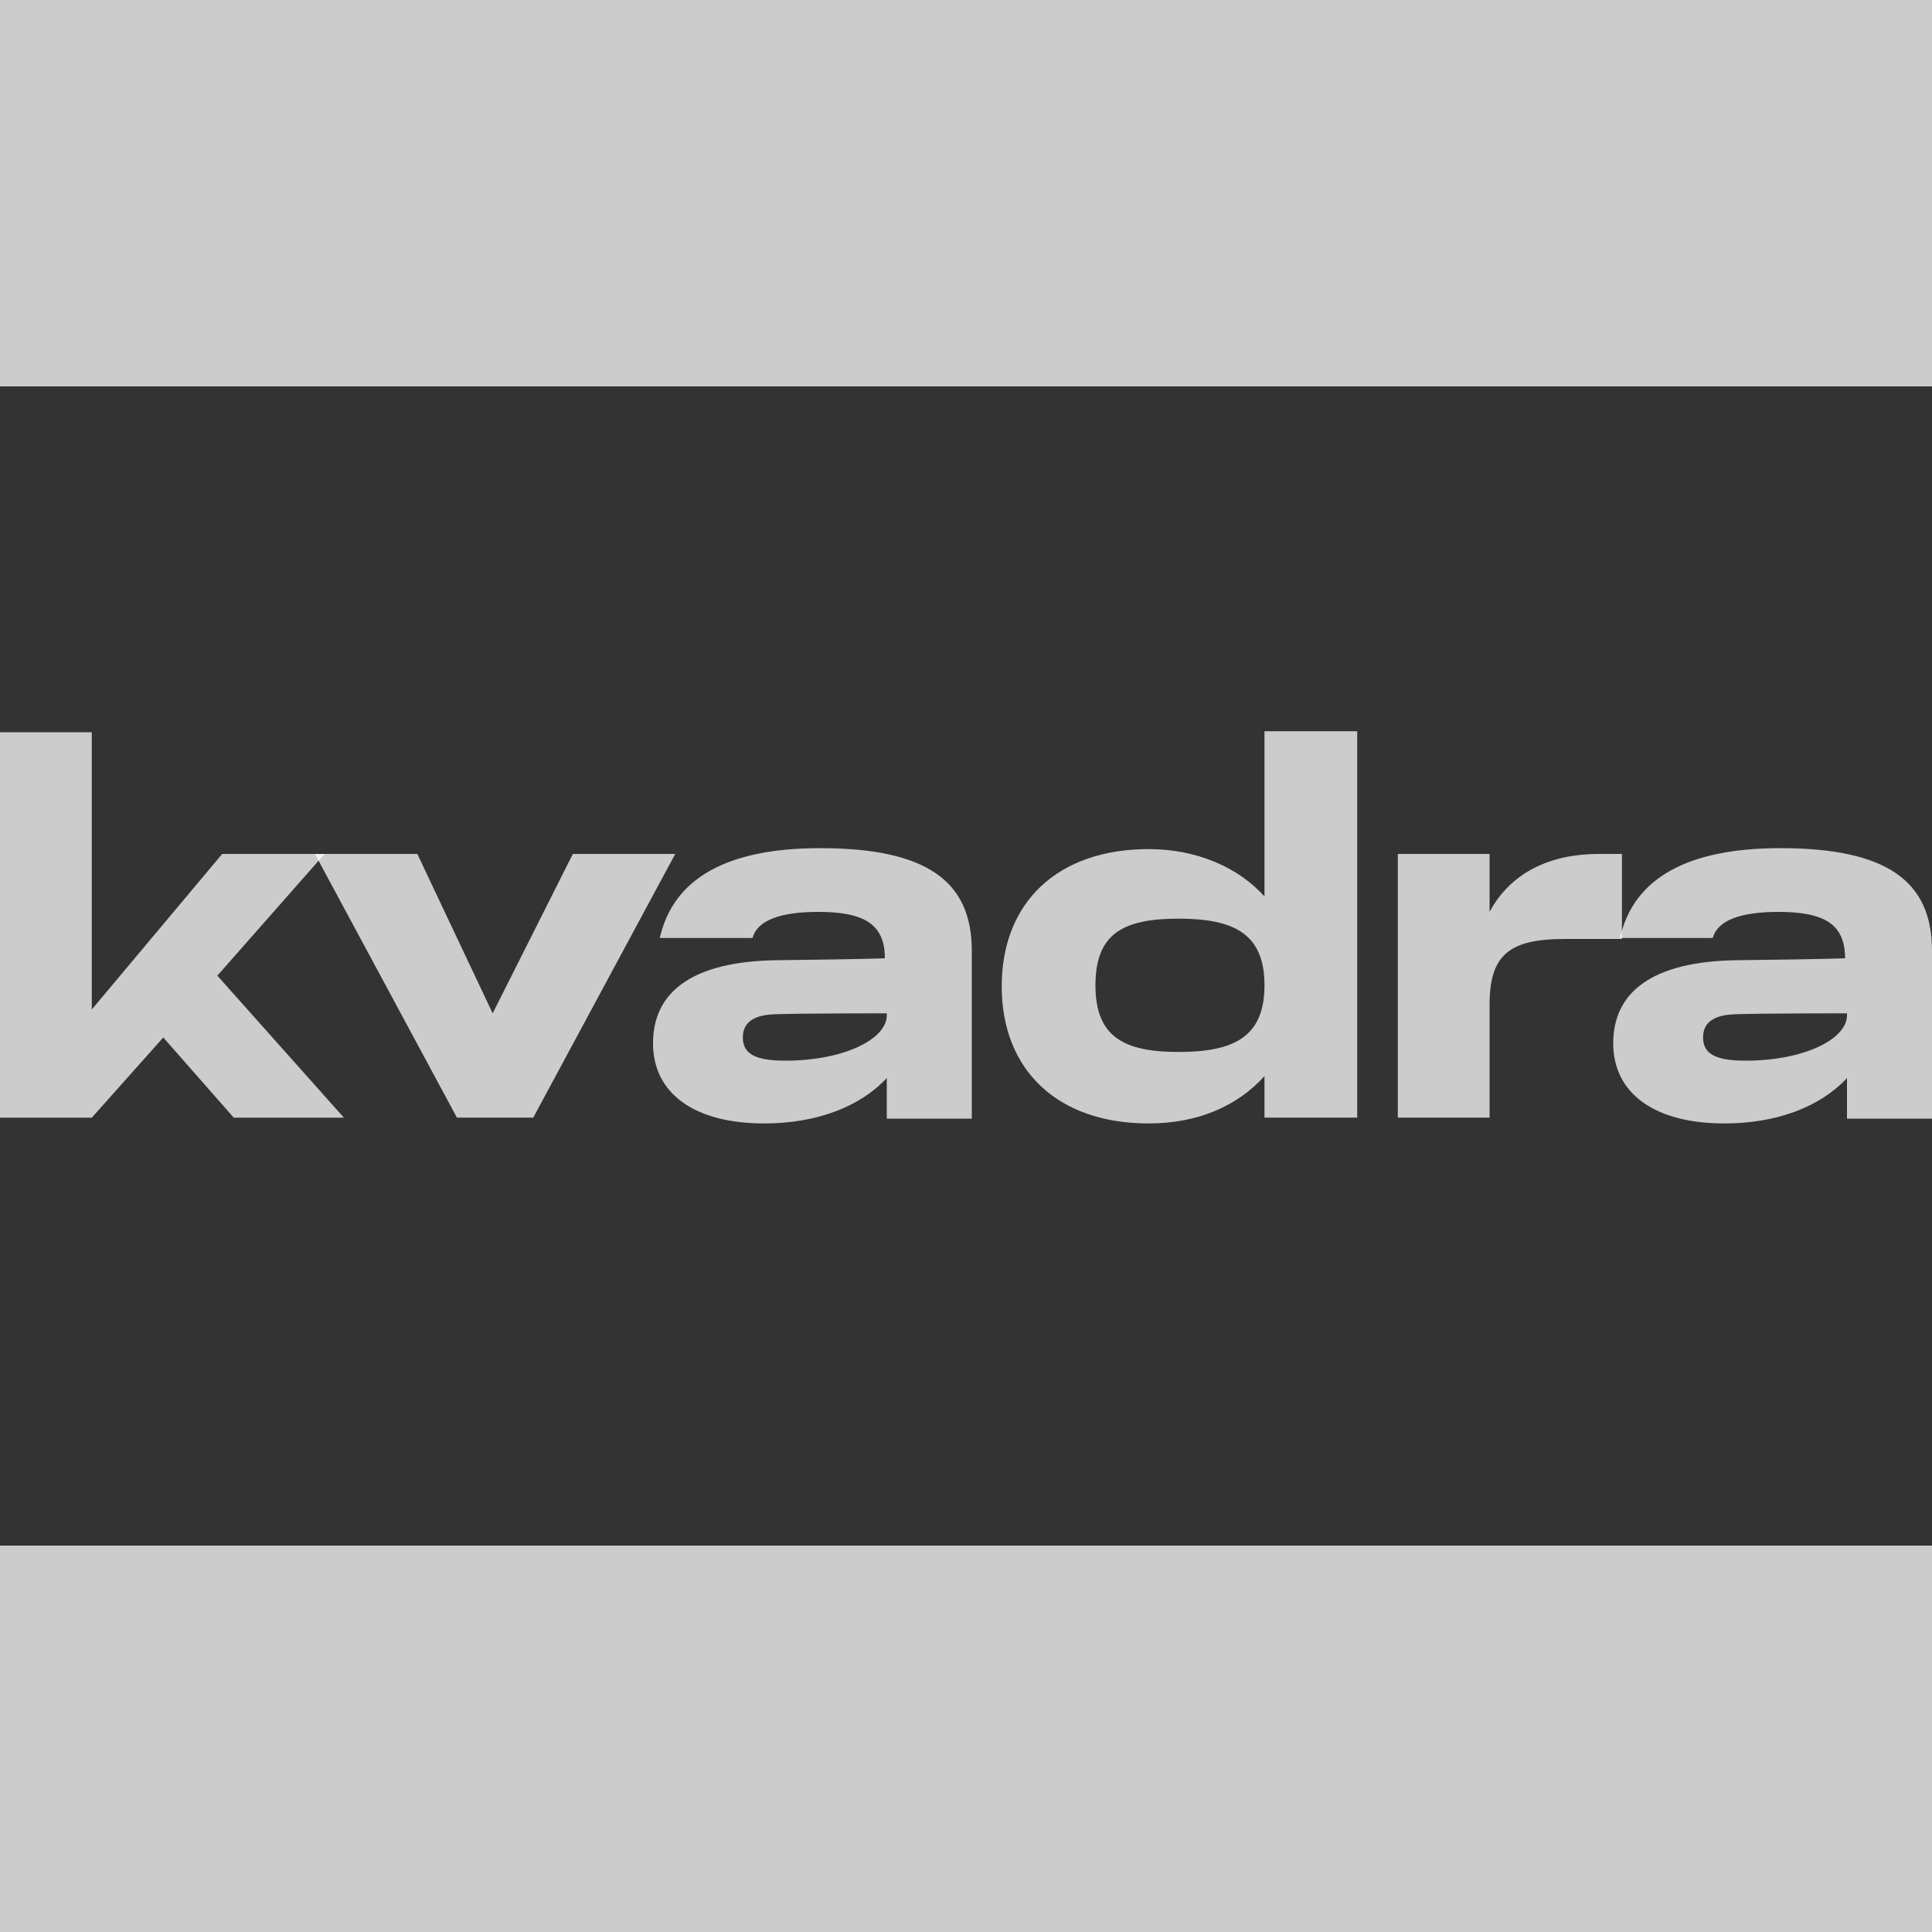
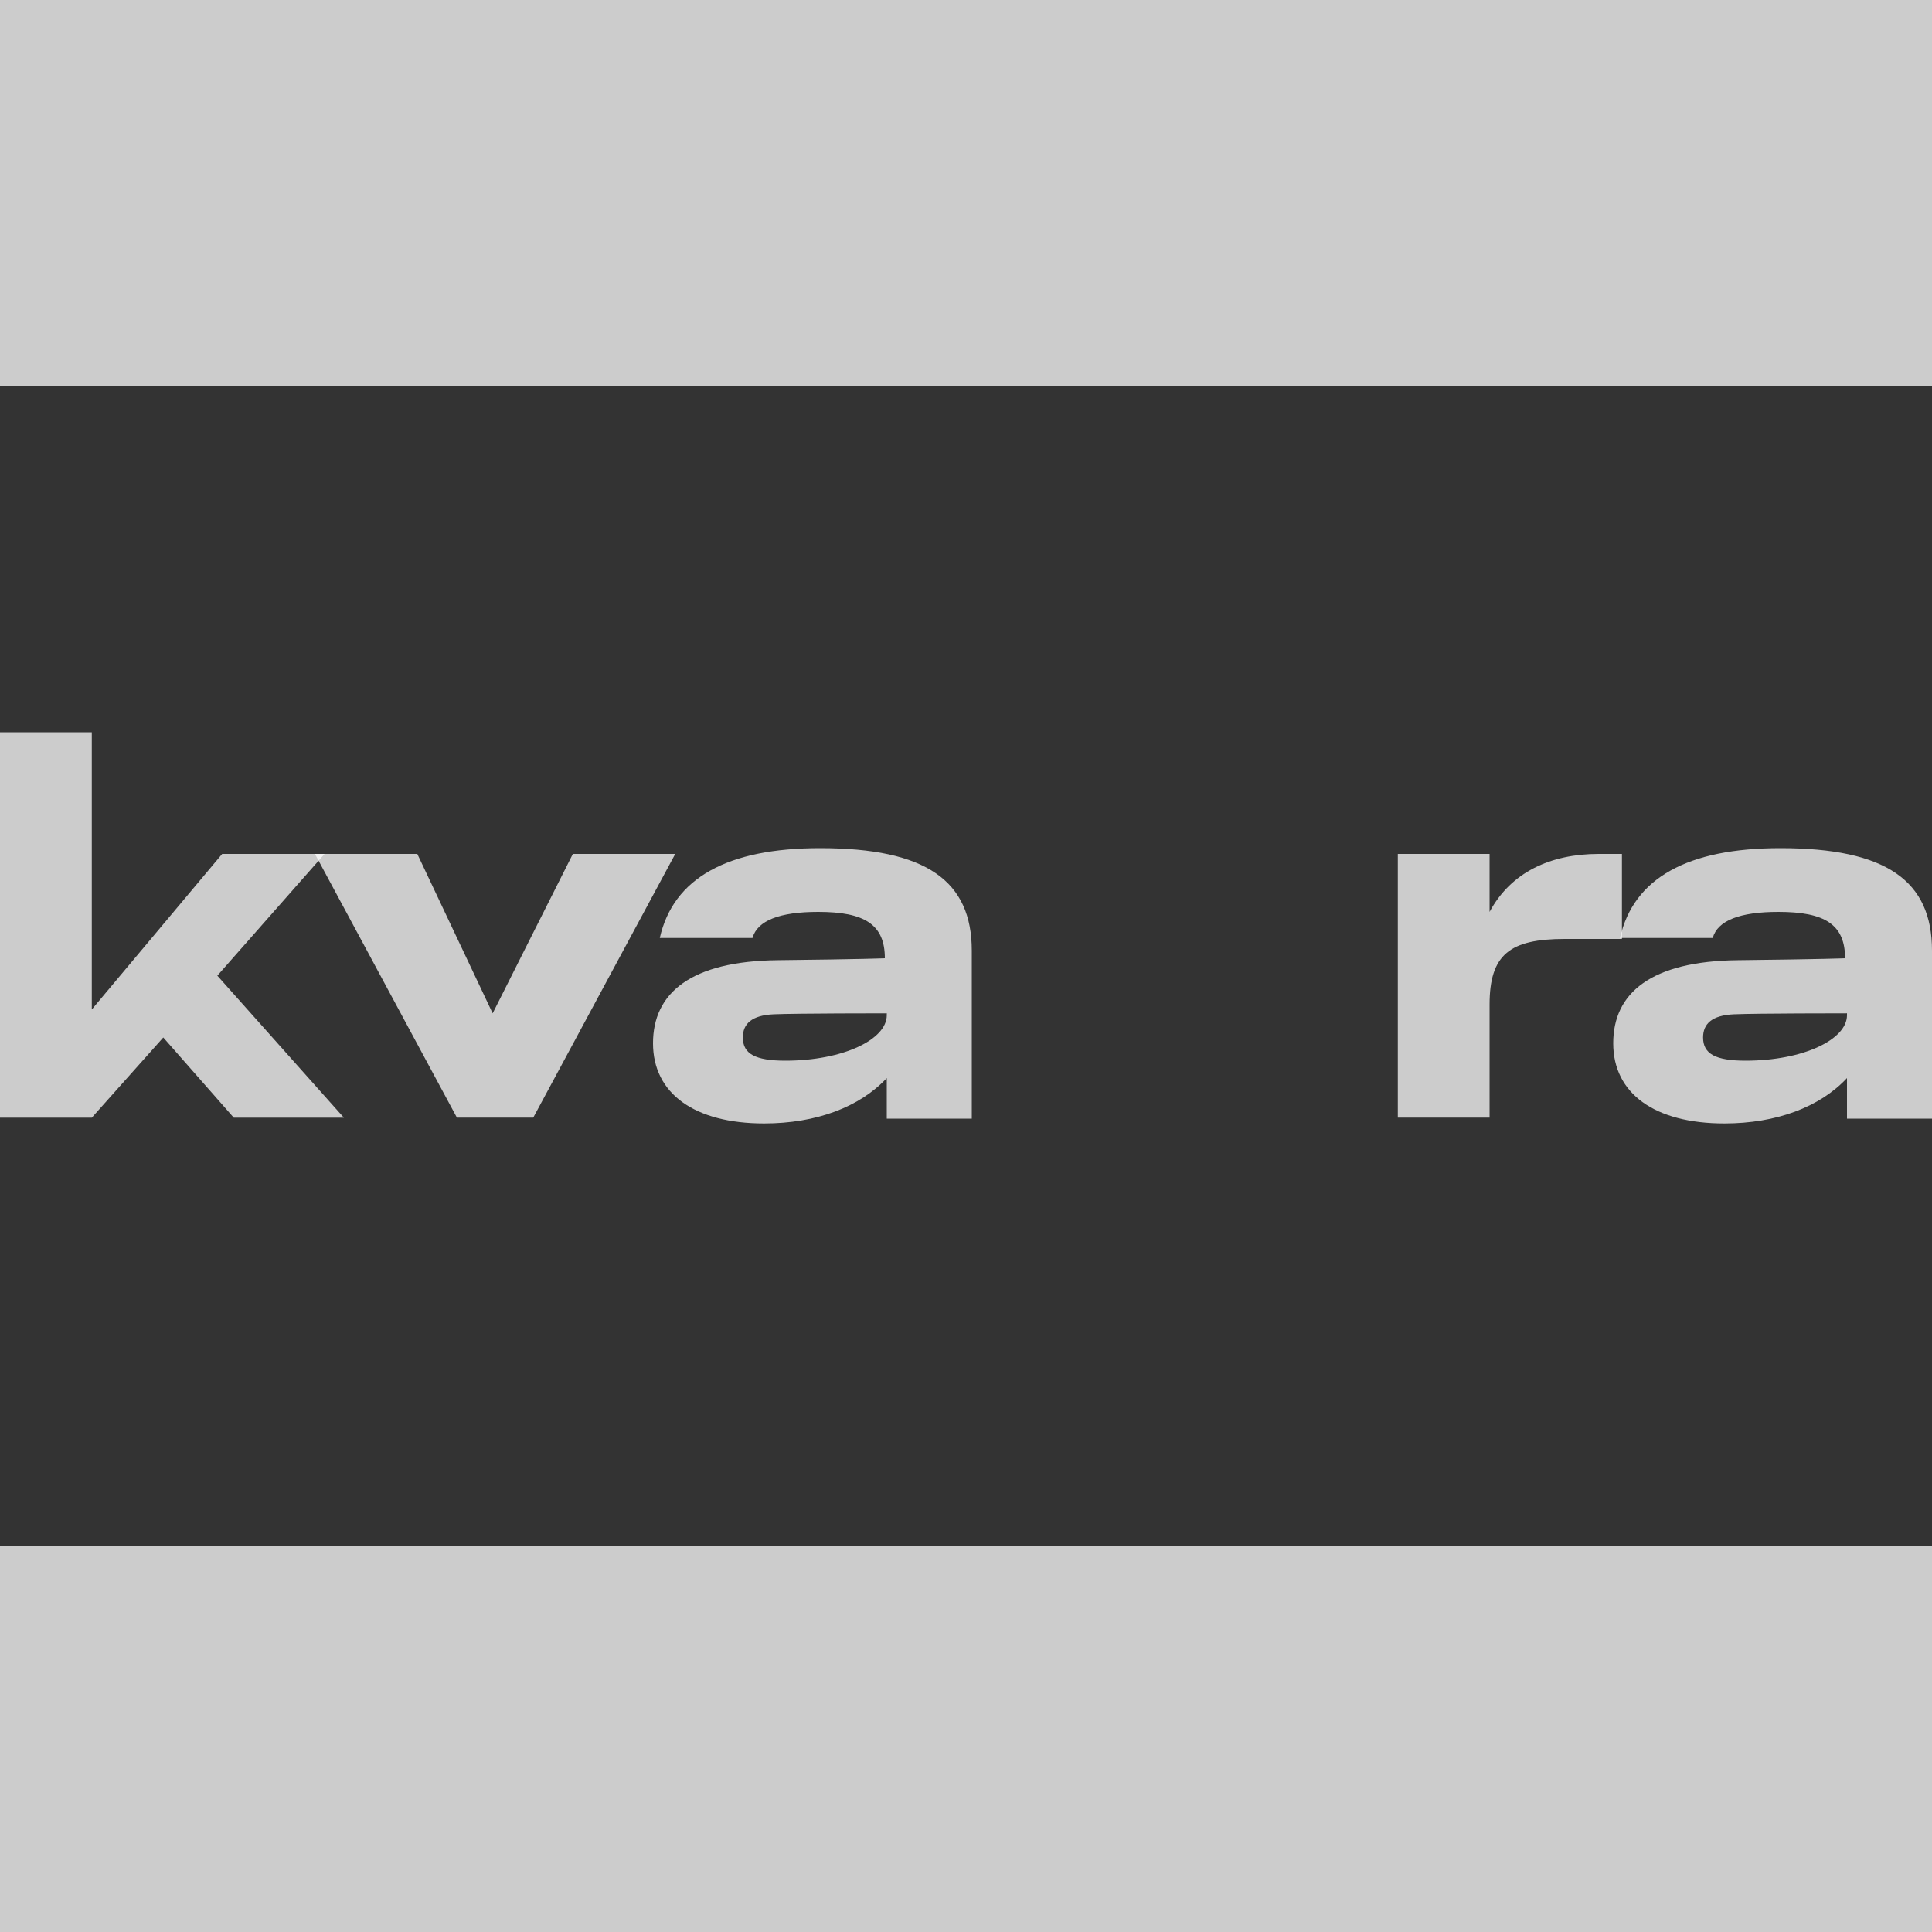
<svg xmlns="http://www.w3.org/2000/svg" width="71" height="71" viewBox="0 0 71 71" fill="none">
  <rect x="0" y="0" width="71" height="71" fill="#333333" stroke="none" />
  <path d="M11.573 31.382H15.336L18.105 37.239L21.052 31.382H24.815L19.596 41.073H16.792L11.573 31.382Z" fill="white" fill-opacity="0.75" />
  <path d="M58.753 31.382C56.978 31.382 55.522 32.056 54.741 33.512V31.382H51.369V41.073H54.741V36.92C54.741 35.074 55.487 34.506 57.51 34.506C57.936 34.506 59.605 34.506 59.605 34.506V31.382H58.753Z" fill="white" fill-opacity="0.75" />
  <path d="M65.427 31.169C62.019 31.169 60.031 32.269 59.534 34.47H62.942C63.119 33.831 63.936 33.512 65.356 33.512C67.06 33.512 67.805 33.973 67.805 35.216C67.805 35.216 67.06 35.251 63.865 35.287C60.67 35.322 59.285 36.494 59.285 38.34C59.285 40.186 60.812 41.286 63.368 41.286C65.285 41.286 66.882 40.683 67.876 39.618V41.109H71V34.932C71 32.376 69.332 31.169 65.427 31.169ZM64.149 38.979C63.048 38.979 62.587 38.73 62.587 38.127C62.587 37.63 62.906 37.31 63.723 37.275C64.539 37.239 67.876 37.239 67.876 37.239V37.31C67.876 38.198 66.279 38.979 64.149 38.979Z" fill="white" fill-opacity="0.75" />
  <path d="M30.14 31.169C26.732 31.169 24.744 32.269 24.247 34.47H27.654C27.832 33.831 28.648 33.512 30.069 33.512C31.773 33.512 32.518 33.973 32.518 35.216C32.518 35.216 31.773 35.251 28.578 35.287C25.383 35.322 23.998 36.494 23.998 38.34C23.998 40.186 25.524 41.286 28.081 41.286C29.997 41.286 31.595 40.683 32.589 39.618V41.109H35.713V34.932C35.713 32.376 34.044 31.169 30.14 31.169ZM28.861 38.979C27.761 38.979 27.299 38.73 27.299 38.127C27.299 37.63 27.619 37.31 28.436 37.275C29.252 37.239 32.589 37.239 32.589 37.239V37.31C32.589 38.198 30.991 38.979 28.861 38.979Z" fill="white" fill-opacity="0.75" />
-   <path d="M46.469 26.909V32.944C45.511 31.878 43.984 31.204 42.209 31.204C38.873 31.204 36.813 33.157 36.813 36.245C36.813 39.334 38.873 41.286 42.209 41.286C44.02 41.286 45.475 40.647 46.469 39.547V41.073H49.877V26.873H46.469V26.909ZM43.31 38.659C41.286 38.659 40.257 38.091 40.257 36.209C40.257 34.328 41.251 33.76 43.31 33.76C45.369 33.76 46.469 34.328 46.469 36.209C46.469 38.091 45.369 38.659 43.31 38.659Z" fill="white" fill-opacity="0.75" />
  <path d="M12.638 41.074L7.987 35.855L11.928 31.382H8.165L3.373 37.098V26.909H0V41.074H3.373L6 38.127L8.591 41.074H12.638Z" fill="white" fill-opacity="0.75" />
  <path d="M71 0H0V14.2H71V0Z" fill="white" fill-opacity="0.75" />
  <path d="M71 56.8H0V71H71V56.8Z" fill="white" fill-opacity="0.75" />
</svg>